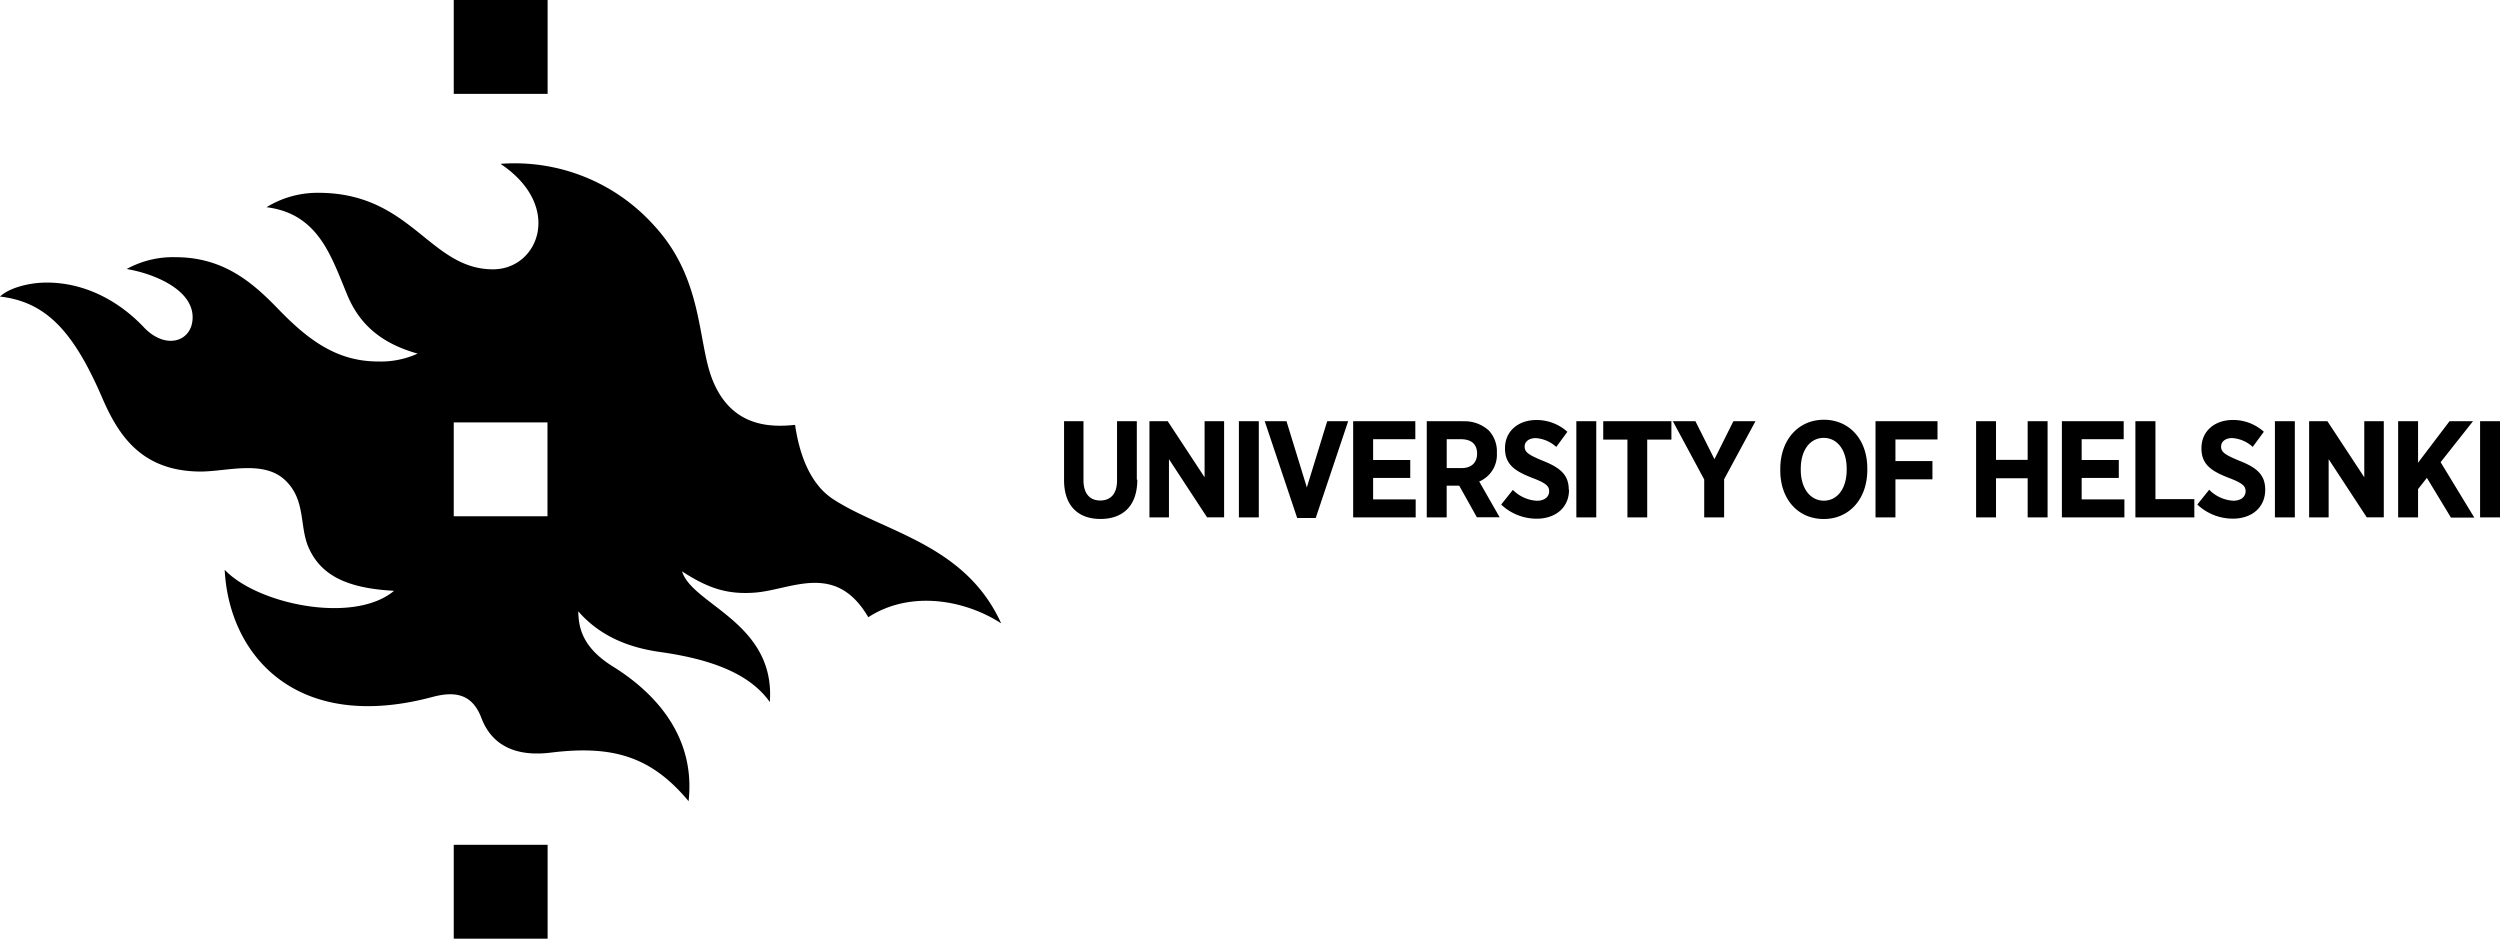
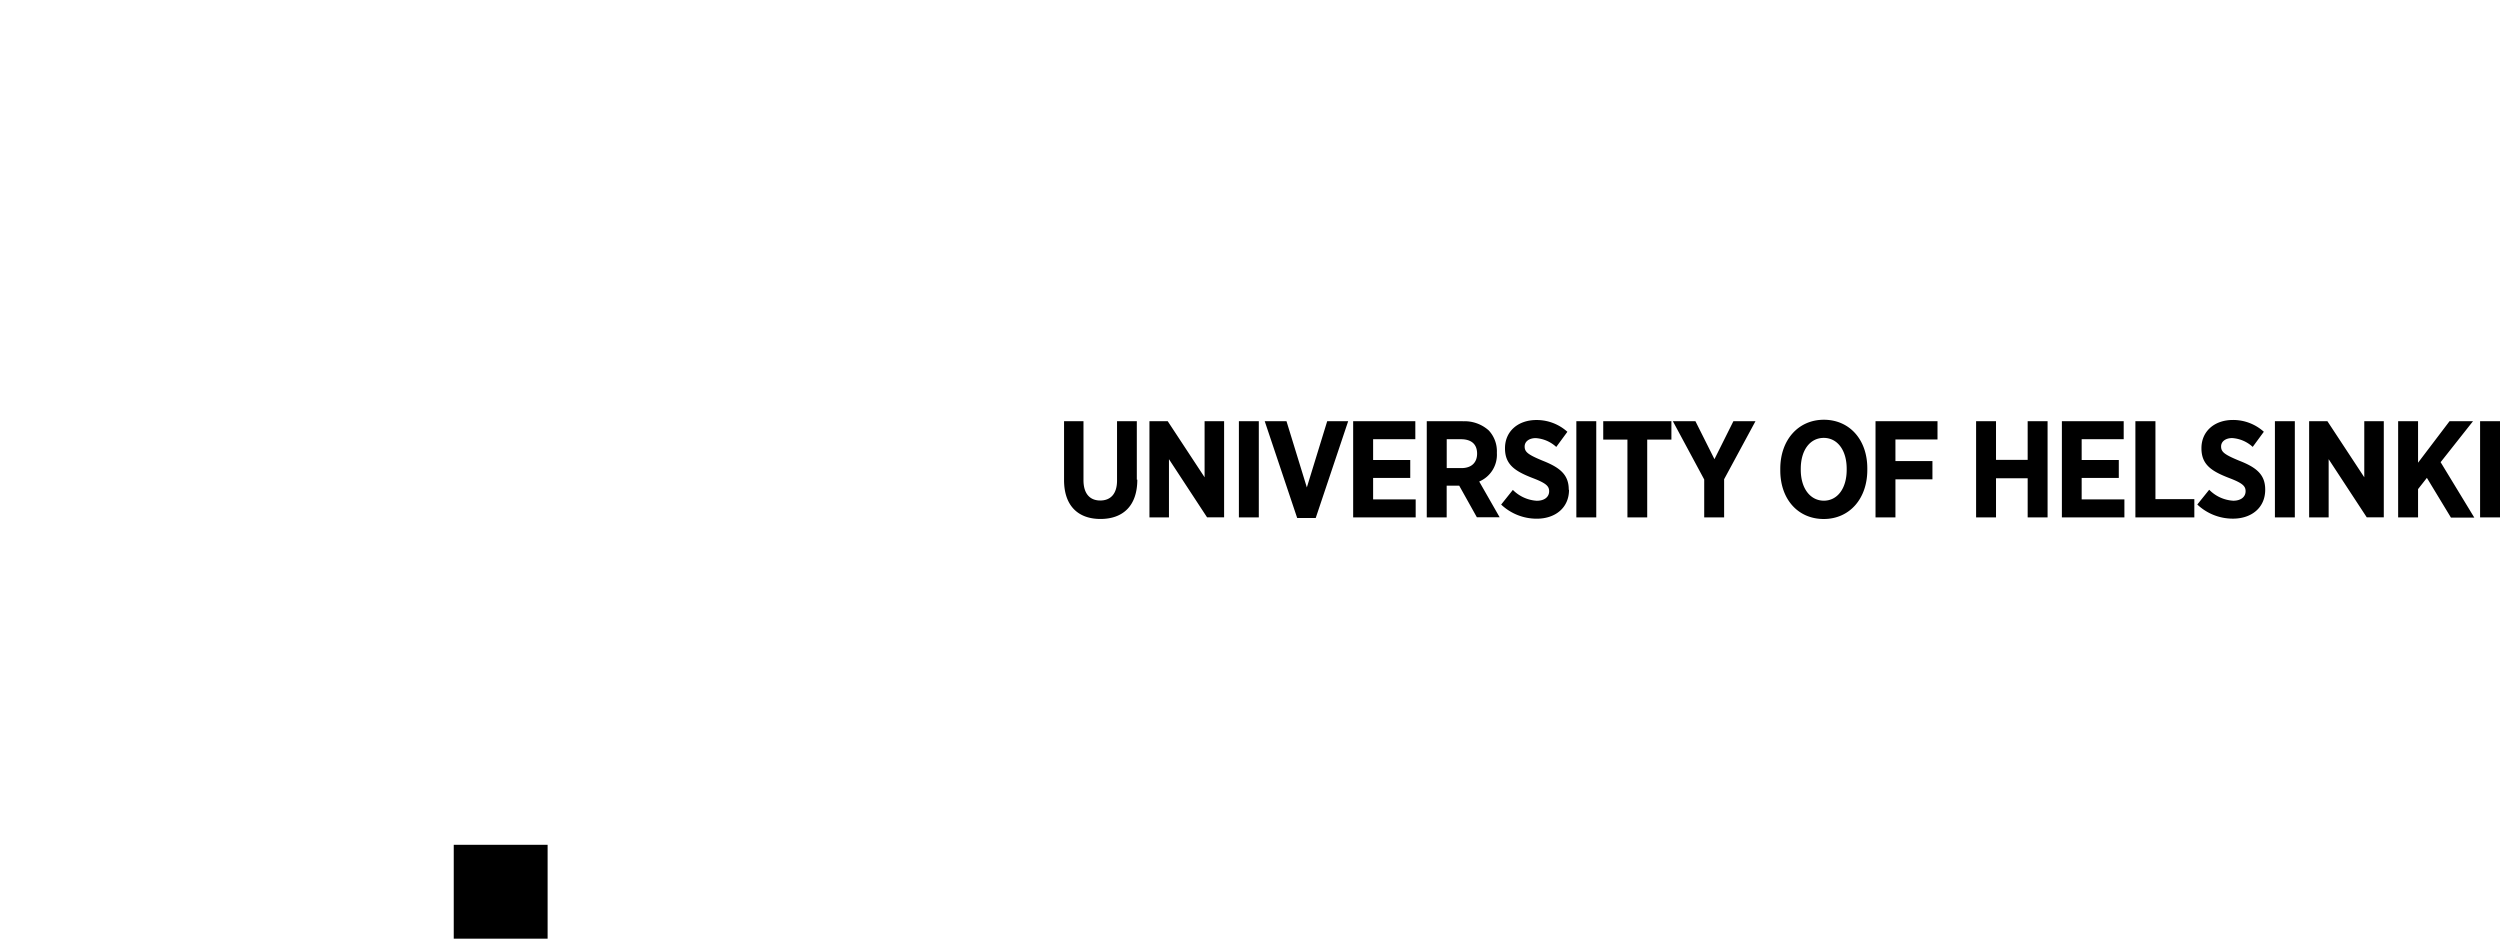
<svg xmlns="http://www.w3.org/2000/svg" viewBox="0 0 566.23 212.6">
  <g id="Ebene_2" data-name="Ebene 2">
    <g id="Ebene_1-2" data-name="Ebene 1">
      <path d="M566.23,95.4h-4.51v21.79h4.51V95.4Zm-39.07,0H523v21.79h4.42V104l8.63,13.17h3.86V95.4h-4.42v12.7l-8.35-12.7Zm-7.4,0h-4.51v21.79h4.51V95.4Zm-19.41,15.54h0l-2.68,3.33a11.7,11.7,0,0,0,8.06,3.2c4.24,0,7.32-2.49,7.32-6.54v-.06c0-3.39-2-5-5.85-6.51-3.4-1.4-4.14-2-4.14-3.24v0c0-1.12,1-1.9,2.52-1.9a7.59,7.59,0,0,1,4.64,2l2.52-3.43a10.38,10.38,0,0,0-7-2.67c-4.2,0-7.13,2.58-7.13,6.38v.06c0,3.74,2.39,5.2,6.26,6.7,3.12,1.18,3.74,1.87,3.74,3v0c0,1.28-1.06,2.15-2.8,2.15a8.32,8.32,0,0,1-5.42-2.46ZM488.16,95.4h-4.51v21.79H497v-4.14h-8.81V95.4Zm-7.14,0H467v21.79h14.16v-4.08h-9.68v-4.86h8.41v-4.07h-8.41V99.47H481V95.4Zm-28.94,0h-4.51v21.79h4.51v-8.87h7.17v8.87h4.51V95.4h-4.51v8.75h-7.17V95.4Zm-13.29,0h-14v21.79h4.51v-8.62h8.38v-4.14h-8.38V99.54h9.53V95.4Zm-30.93,10.78h0c0-4.3,2.15-7,5.2-7s5.2,2.71,5.2,7v.22c0,4.3-2.15,7-5.17,7s-5.23-2.71-5.23-7v-.22Zm-4.64,0h0v.37c0,6.51,4,11,9.84,11s9.87-4.6,9.87-11.11v-.37c0-6.51-4.05-11-9.84-11s-9.87,4.57-9.87,11.11ZM384,95.4h-5.11l7.1,13.2v8.59h4.51v-8.65l7.1-13.14h-5L388.31,104,384,95.4Zm-5.46,0H363.12v4.17h5.48v17.62h4.48V99.57h5.48V95.4Zm-17,0h-4.51v21.79h4.51V95.4Zm-30.64,4.08h0c2.31,0,3.65,1.09,3.65,3.27v0c0,2-1.25,3.27-3.55,3.27h-3.33V99.47h3.23Zm.44-4.08h-8.19v21.79h4.51V110h2.84l4,7.16h5.16l-4.63-8.1a6.58,6.58,0,0,0,4-6.44v-.12a6.93,6.93,0,0,0-1.83-5,8.17,8.17,0,0,0-5.92-2.08Zm-40,0h-4.89l7.35,21.92H298l7.35-21.92H300.6l-4.61,15-4.61-15Zm-6.27,0H280.6v21.79h4.51V95.4Zm-20.59,0h-4.14v21.79h4.42V104l8.63,13.17h3.86V95.4h-4.42v12.7l-8.35-12.7Zm-7,13.24h0V95.4h-4.48v13.45c0,3-1.46,4.51-3.8,4.51s-3.8-1.53-3.8-4.61V95.4H241v13.33c0,5.88,3.24,8.81,8.25,8.81s8.34-2.89,8.34-8.9Zm63-13.24h-14v21.79h14.16v-4.08H311v-4.86h8.41v-4.07H311V99.47h9.56V95.4Zm34.83,15.54h0v-.06c0-3.39-2.05-5-5.85-6.51-3.4-1.4-4.14-2-4.14-3.24v0c0-1.12,1-1.9,2.52-1.9a7.59,7.59,0,0,1,4.64,2l2.52-3.43a10.37,10.37,0,0,0-7-2.67c-4.2,0-7.13,2.58-7.13,6.38v.06c0,3.74,2.4,5.2,6.26,6.7,3.11,1.18,3.74,1.87,3.74,3v0c0,1.28-1.06,2.15-2.8,2.15a8.37,8.37,0,0,1-5.42-2.46L340,114.28a11.7,11.7,0,0,0,8.06,3.2c4.23,0,7.31-2.49,7.31-6.54ZM560.12,95.4H554.8l-7.13,9.4V95.4h-4.51v21.79h4.51v-6.41l2-2.55,5.45,9h5.29l-7.63-12.55,7.31-9.25Z" />
      <polygon points="124.03 191.34 102.77 191.34 102.77 212.6 124.03 212.6 124.03 191.34" />
-       <polygon points="102.77 21.26 124.03 21.26 124.03 0 102.77 0 102.77 21.26" />
-       <path d="M124,116.93H102.77V95.67H124v21.26Zm102.75,24.24h0c-8.18-18-26.56-20.62-38.06-28.12-5.51-3.59-7.74-10.8-8.61-16.82-5.42.56-14.44.64-18.75-10.31-3.39-8.62-2-22.89-13.33-35a42.41,42.41,0,0,0-34.64-13.81C127.66,46.66,122,61,111.67,61,97.25,61,93.22,43.67,72.11,43.67a22,22,0,0,0-11.74,3.26c11.82,1.49,14.65,11.19,18.34,20,2.94,7,8.19,11,15.88,13.16a20.09,20.09,0,0,1-9,1.78c-9.32,0-15.82-4.91-22.49-11.79C57.23,64,50.67,58.25,39.69,58.25a21.72,21.72,0,0,0-11,2.68c6,1,14.94,4.55,14.94,10.93,0,5.46-6,7.54-11,2.32C27.17,68.37,19.44,64,10.6,64,6.23,64,1.86,65.36,0,67.17c10.48,1.21,16.69,7.94,23.18,23,3.66,8.47,8.88,16.48,22,16.63,6,.07,14.46-2.77,19.45,2,4.71,4.53,3.13,10.46,5.29,15.27,2.71,6.05,8.34,9.17,19.34,9.74-9.12,7.64-30.94,3.06-38.37-4.75,1,19.53,16.38,37,47,28.81,5.32-1.43,9.11-.62,11.15,4.76,2.81,7.38,9.46,8.61,15.74,7.83,14.38-1.78,22.91,1.11,31.18,11,1.81-16.35-9.88-26-17.22-30.55-7-4.38-7.68-8.93-7.77-12.45,5.06,5.79,11.66,8.24,18.52,9.21,11.87,1.67,20.37,5,24.87,11.34,1.31-18-17.56-22-19.88-29.6,5.94,3.87,10.31,5.28,16.5,4.81,8.25-.63,18.28-7.1,25.68,5.58,9.46-6.15,21.83-4,30.14,1.41Z" />
    </g>
  </g>
</svg>